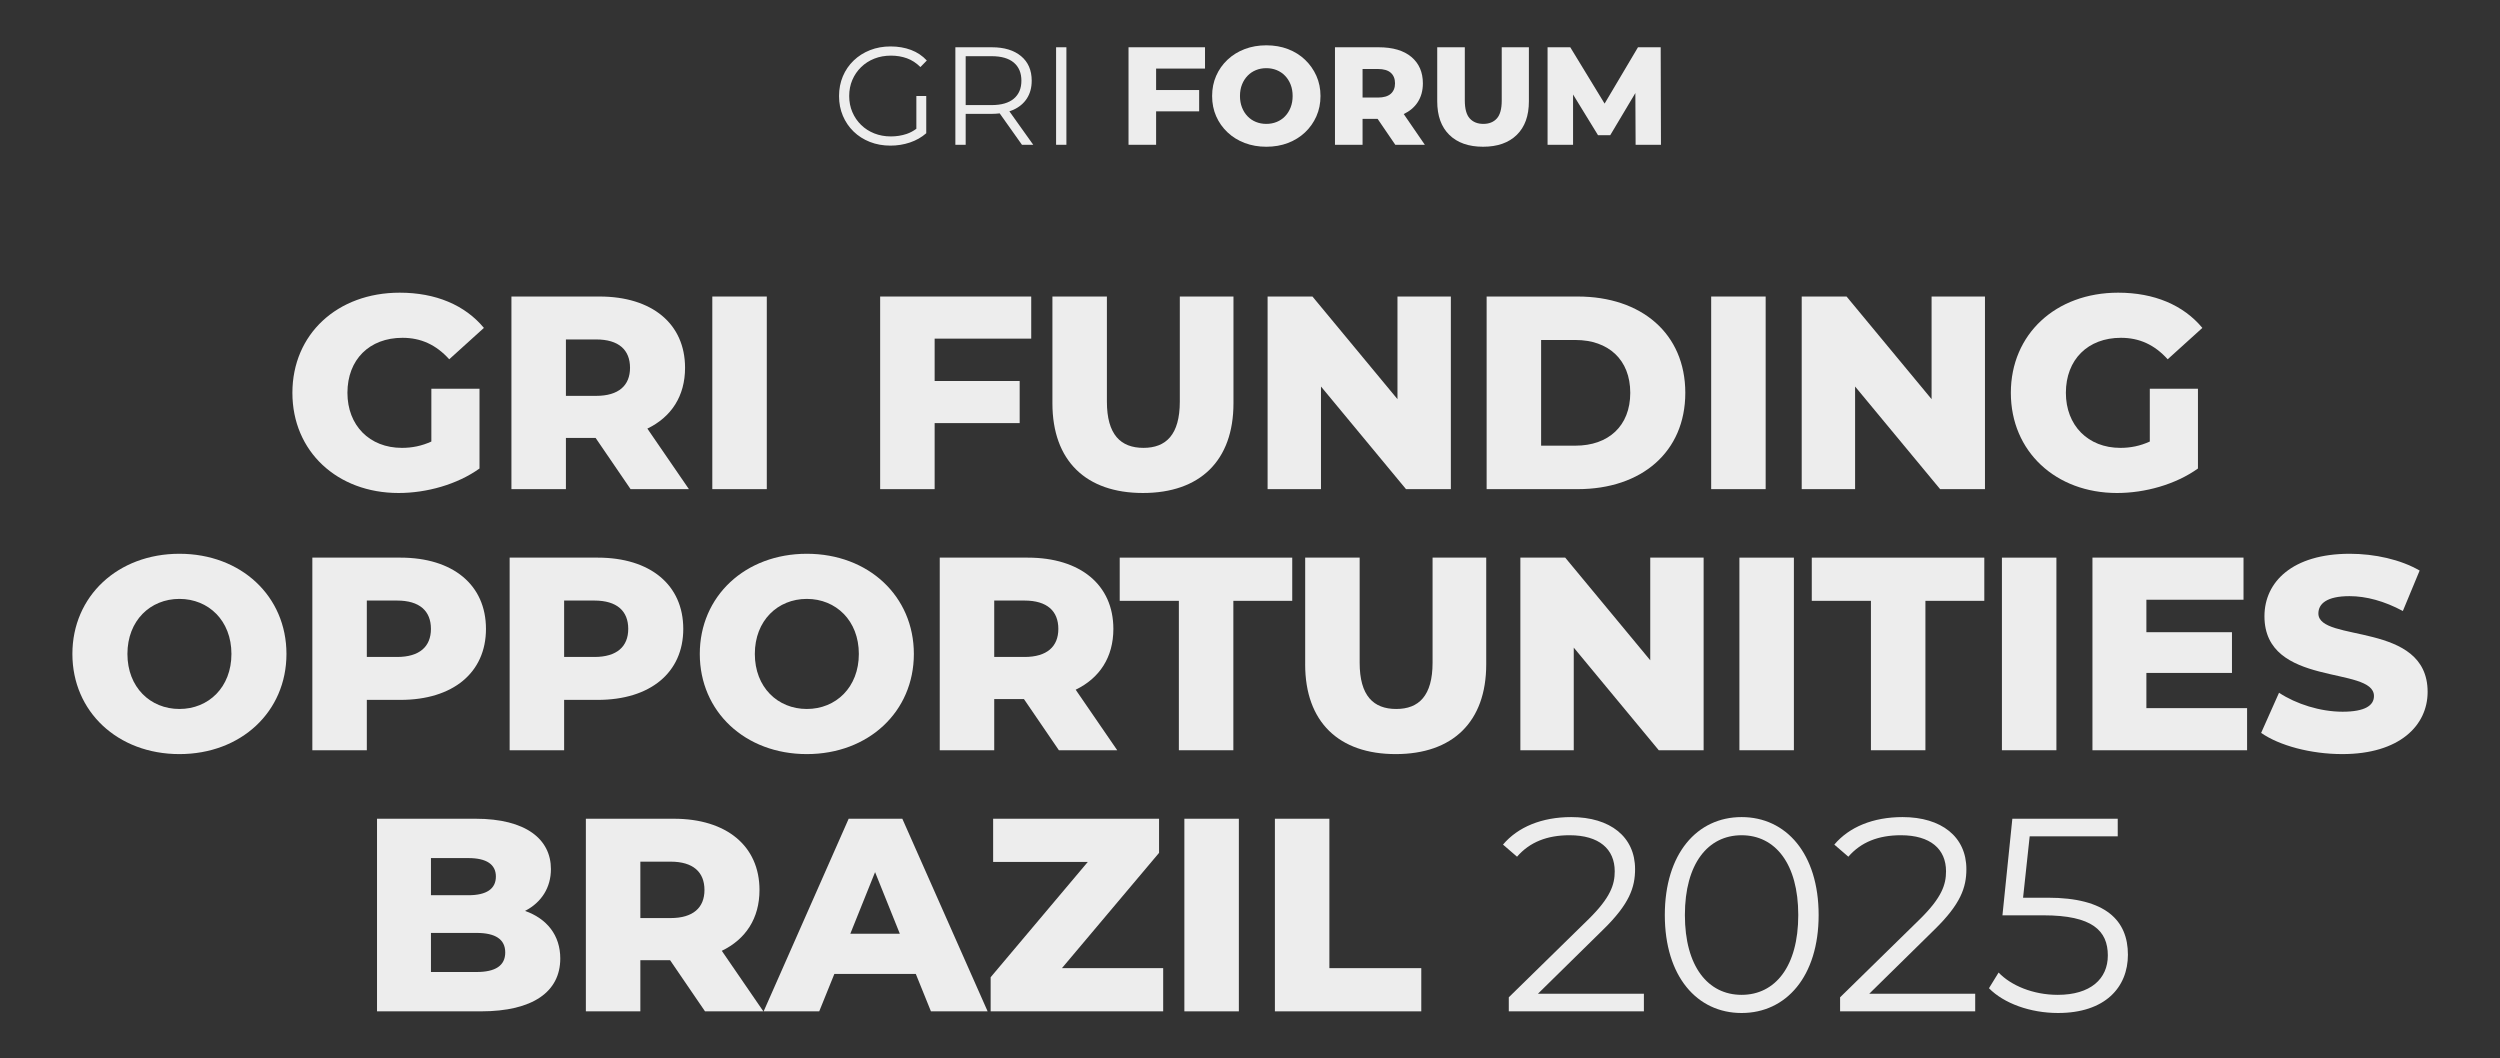
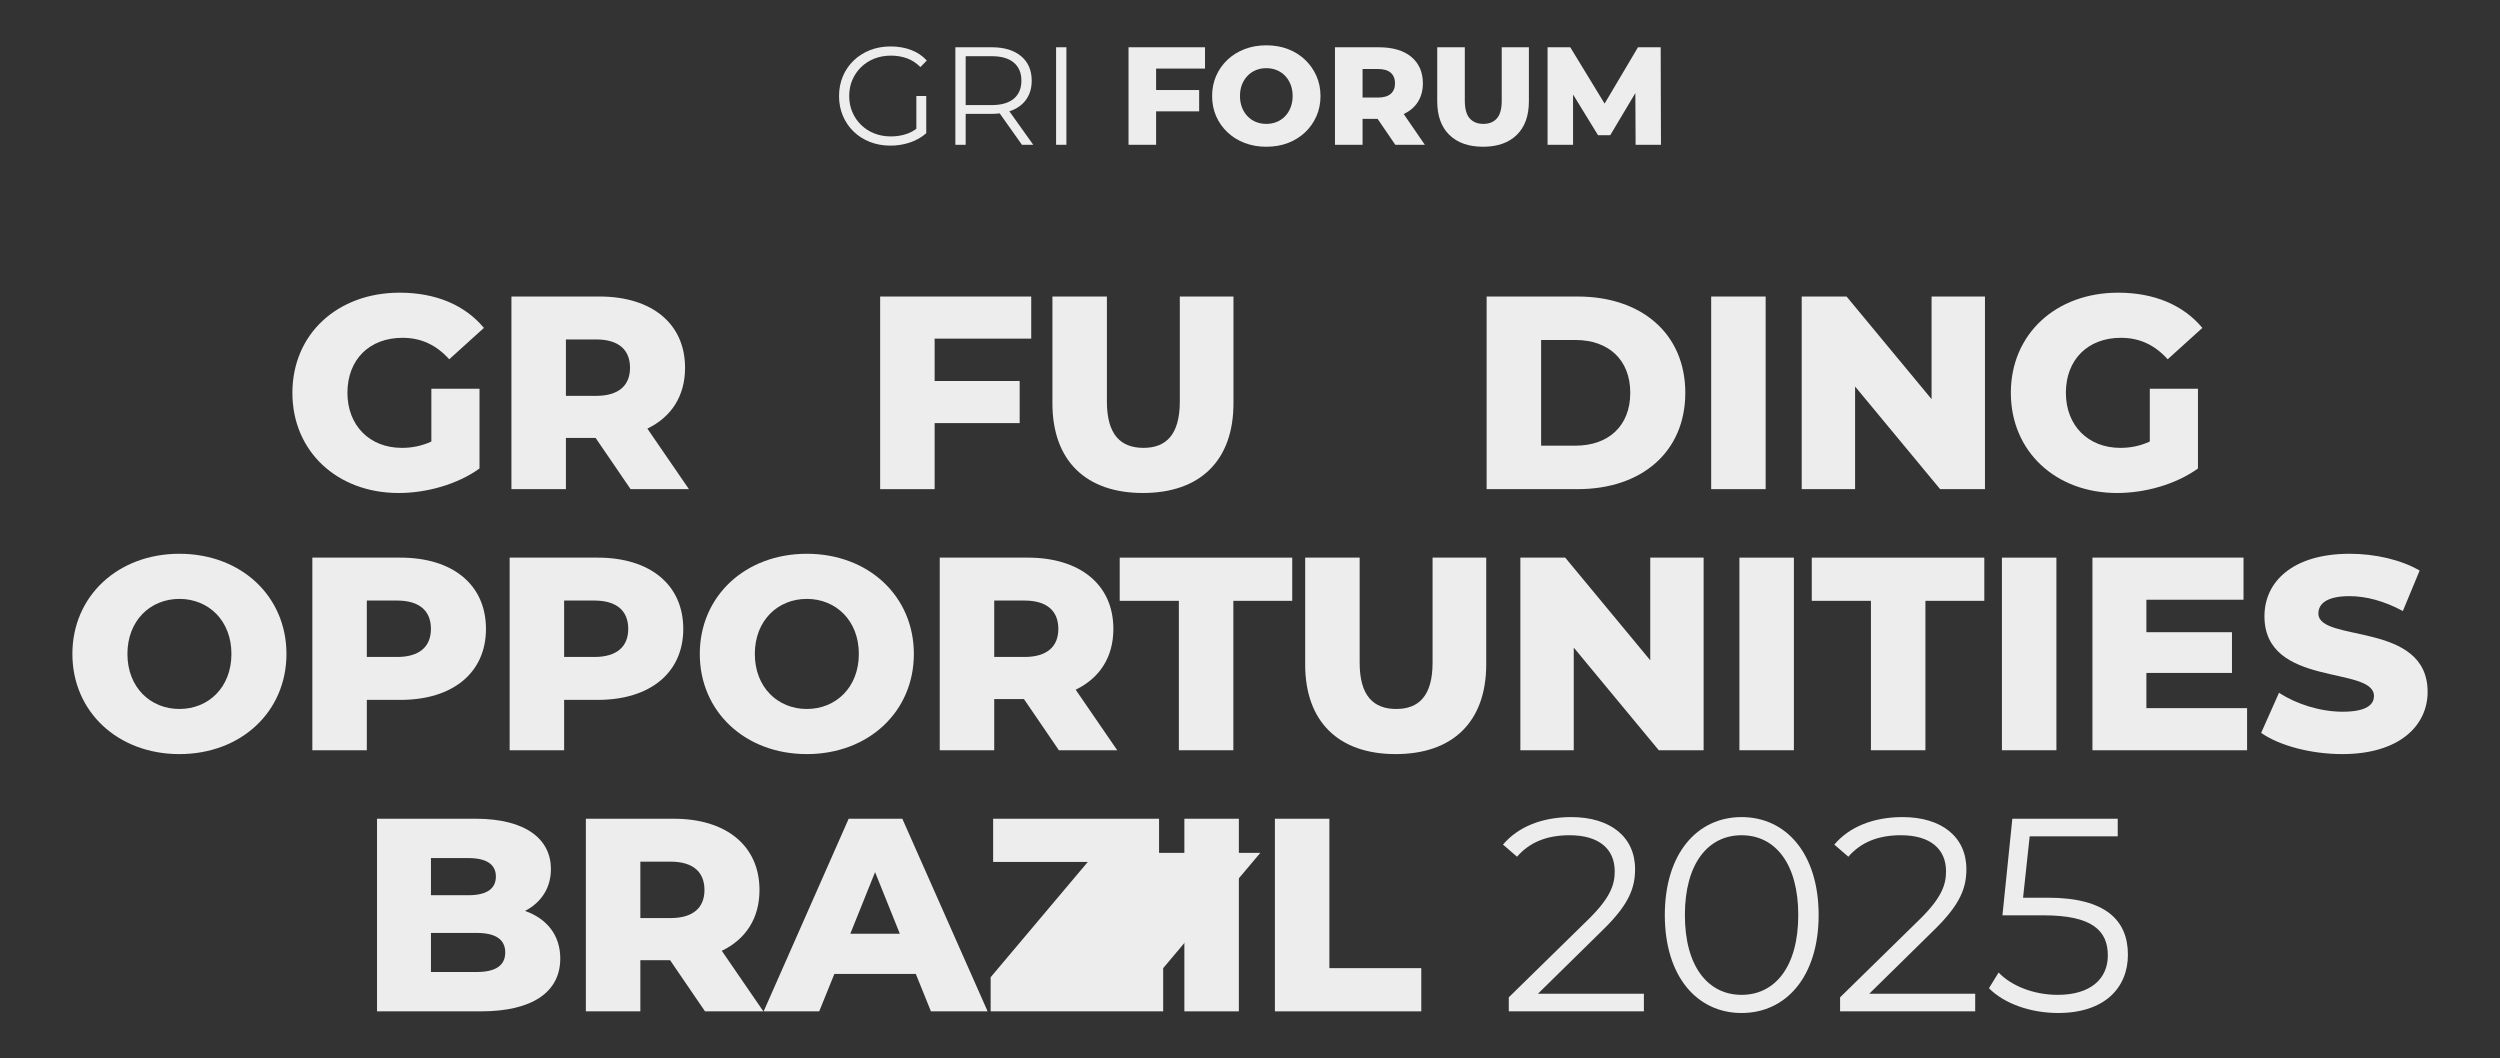
<svg xmlns="http://www.w3.org/2000/svg" id="Camada_1" data-name="Camada 1" viewBox="0 0 408.831 173.069">
  <rect x="0" y="0" width="408.831" height="173.069" fill="#333333" stroke="none" />
  <defs>
    <style>
      .cls-1 {
        fill: #ededed;
      }
    </style>
  </defs>
  <g>
    <path class="cls-1" d="M70.54,63.566h7.875v13.05c-3.645,2.609-8.64,4.005-13.229,4.005-10.035,0-17.37-6.795-17.37-16.38s7.335-16.379,17.549-16.379c5.895,0,10.665,2.024,13.77,5.76l-5.67,5.13c-2.16-2.385-4.635-3.51-7.649-3.51-5.4,0-9,3.555-9,8.999,0,5.311,3.6,9,8.909,9,1.665,0,3.24-.315,4.815-1.035v-8.64Z" />
    <path class="cls-1" d="M97.405,71.62h-4.86v8.37h-8.91v-31.499h14.399c8.595,0,13.995,4.455,13.995,11.654,0,4.635-2.25,8.055-6.165,9.945l6.795,9.899h-9.54l-5.715-8.37ZM97.495,55.511h-4.95v9.225h4.95c3.69,0,5.535-1.71,5.535-4.59,0-2.925-1.845-4.635-5.535-4.635Z" />
-     <path class="cls-1" d="M116.485,48.491h8.91v31.499h-8.91v-31.499Z" />
    <path class="cls-1" d="M152.844,55.376v6.93h13.904v6.885h-13.904v10.8h-8.91v-31.499h24.704v6.885h-15.794Z" />
    <path class="cls-1" d="M172.104,65.95v-17.459h8.91v17.189c0,5.399,2.25,7.56,5.985,7.56,3.69,0,5.939-2.16,5.939-7.56v-17.189h8.775v17.459c0,9.405-5.49,14.67-14.805,14.67s-14.804-5.265-14.804-14.67Z" />
-     <path class="cls-1" d="M237.262,48.491v31.499h-7.335l-13.904-16.784v16.784h-8.73v-31.499h7.335l13.904,16.784v-16.784h8.73Z" />
    <path class="cls-1" d="M243.112,48.491h14.895c10.439,0,17.595,6.075,17.595,15.749s-7.155,15.75-17.595,15.75h-14.895v-31.499ZM257.647,72.88c5.354,0,8.954-3.194,8.954-8.64s-3.6-8.64-8.954-8.64h-5.625v17.279h5.625Z" />
    <path class="cls-1" d="M279.833,48.491h8.91v31.499h-8.91v-31.499Z" />
    <path class="cls-1" d="M324.606,48.491v31.499h-7.334l-13.904-16.784v16.784h-8.73v-31.499h7.335l13.904,16.784v-16.784h8.729Z" />
    <path class="cls-1" d="M351.561,63.566h7.875v13.05c-3.646,2.609-8.64,4.005-13.229,4.005-10.035,0-17.369-6.795-17.369-16.38s7.334-16.379,17.549-16.379c5.895,0,10.665,2.024,13.77,5.76l-5.67,5.13c-2.16-2.385-4.635-3.51-7.649-3.51-5.399,0-9,3.555-9,8.999,0,5.311,3.601,9,8.91,9,1.665,0,3.239-.315,4.814-1.035v-8.64Z" />
    <path class="cls-1" d="M11.838,106.94c0-9.449,7.425-16.38,17.504-16.38s17.504,6.931,17.504,16.38-7.425,16.379-17.504,16.379-17.504-6.93-17.504-16.379ZM37.847,106.94c0-5.445-3.735-9-8.505-9s-8.504,3.555-8.504,9,3.735,9,8.504,9,8.505-3.556,8.505-9Z" />
    <path class="cls-1" d="M79.472,102.845c0,7.154-5.4,11.609-13.995,11.609h-5.49v8.234h-8.91v-31.498h14.399c8.595,0,13.995,4.454,13.995,11.654ZM70.472,102.845c0-2.925-1.845-4.635-5.535-4.635h-4.95v9.225h4.95c3.69,0,5.535-1.71,5.535-4.59Z" />
    <path class="cls-1" d="M111.738,102.845c0,7.154-5.4,11.609-13.995,11.609h-5.49v8.234h-8.91v-31.498h14.399c8.595,0,13.995,4.454,13.995,11.654ZM102.738,102.845c0-2.925-1.845-4.635-5.535-4.635h-4.95v9.225h4.95c3.69,0,5.535-1.71,5.535-4.59Z" />
    <path class="cls-1" d="M114.438,106.94c0-9.449,7.425-16.38,17.504-16.38s17.504,6.931,17.504,16.38-7.425,16.379-17.504,16.379-17.504-6.93-17.504-16.379ZM140.448,106.94c0-5.445-3.735-9-8.505-9s-8.504,3.555-8.504,9,3.735,9,8.504,9,8.505-3.556,8.505-9Z" />
    <path class="cls-1" d="M167.448,114.32h-4.86v8.369h-8.91v-31.498h14.399c8.595,0,13.995,4.454,13.995,11.654,0,4.635-2.25,8.055-6.165,9.944l6.795,9.899h-9.54l-5.715-8.369ZM167.538,98.21h-4.95v9.225h4.95c3.69,0,5.535-1.71,5.535-4.59,0-2.925-1.845-4.635-5.535-4.635Z" />
    <path class="cls-1" d="M192.783,98.255h-9.674v-7.064h28.213v7.064h-9.629v24.434h-8.91v-24.434Z" />
    <path class="cls-1" d="M213.439,108.65v-17.459h8.909v17.188c0,5.4,2.25,7.561,5.985,7.561,3.689,0,5.939-2.16,5.939-7.561v-17.188h8.774v17.459c0,9.404-5.489,14.669-14.804,14.669s-14.805-5.265-14.805-14.669Z" />
    <path class="cls-1" d="M278.598,91.191v31.498h-7.335l-13.904-16.784v16.784h-8.73v-31.498h7.335l13.904,16.784v-16.784h8.73Z" />
    <path class="cls-1" d="M284.449,91.191h8.91v31.498h-8.91v-31.498Z" />
    <path class="cls-1" d="M305.959,98.255h-9.675v-7.064h28.214v7.064h-9.629v24.434h-8.91v-24.434Z" />
    <path class="cls-1" d="M327.379,91.191h8.91v31.498h-8.91v-31.498Z" />
    <path class="cls-1" d="M367.472,115.804v6.885h-25.289v-31.498h24.704v6.885h-15.884v5.31h13.994v6.659h-13.994v5.76h16.469Z" />
    <path class="cls-1" d="M369.769,119.854l2.925-6.569c2.79,1.845,6.749,3.104,10.395,3.104,3.689,0,5.13-1.034,5.13-2.564,0-4.995-17.909-1.35-17.909-13.05,0-5.625,4.59-10.215,13.949-10.215,4.095,0,8.324.945,11.43,2.745l-2.745,6.615c-3.015-1.62-5.985-2.43-8.729-2.43-3.735,0-5.085,1.26-5.085,2.834,0,4.815,17.864,1.216,17.864,12.825,0,5.489-4.59,10.169-13.949,10.169-5.175,0-10.305-1.395-13.274-3.465Z" />
    <path class="cls-1" d="M91.623,156.748c0,5.445-4.5,8.64-12.959,8.64h-17.009v-31.498h16.109c8.28,0,12.33,3.374,12.33,8.234,0,3.015-1.53,5.444-4.23,6.84,3.555,1.26,5.76,3.96,5.76,7.784ZM70.474,140.325v6.074h6.12c2.97,0,4.5-1.035,4.5-3.06,0-1.979-1.53-3.015-4.5-3.015h-6.12ZM82.623,155.759c0-2.16-1.62-3.195-4.68-3.195h-7.469v6.39h7.469c3.06,0,4.68-1.035,4.68-3.194Z" />
    <path class="cls-1" d="M109.578,157.019h-4.86v8.369h-8.91v-31.498h14.399c8.595,0,13.995,4.454,13.995,11.654,0,4.635-2.25,8.055-6.165,9.944l6.795,9.899h-9.54l-5.715-8.369ZM109.668,140.909h-4.95v9.225h4.95c3.69,0,5.535-1.71,5.535-4.59,0-2.925-1.845-4.635-5.535-4.635Z" />
    <path class="cls-1" d="M149.763,159.269h-13.319l-2.475,6.119h-9.089l13.904-31.498h8.775l13.949,31.498h-9.27l-2.475-6.119ZM147.153,152.699l-4.05-10.079-4.05,10.079h8.1Z" />
-     <path class="cls-1" d="M190.217,158.324v7.064h-28.214v-5.579l15.885-18.854h-15.479v-7.064h27.134v5.579l-15.884,18.854h16.559Z" />
+     <path class="cls-1" d="M190.217,158.324v7.064h-28.214v-5.579l15.885-18.854h-15.479v-7.064h27.134v5.579h16.559Z" />
    <path class="cls-1" d="M193.683,133.89h8.91v31.498h-8.91v-31.498Z" />
    <path class="cls-1" d="M208.487,133.89h8.91v24.434h15.029v7.064h-23.939v-31.498Z" />
    <path class="cls-1" d="M268.83,162.508v2.88h-22.094v-2.295l13.095-12.824c3.555-3.51,4.229-5.625,4.229-7.785,0-3.645-2.564-5.895-7.38-5.895-3.689,0-6.524,1.125-8.595,3.51l-2.295-1.979c2.431-2.88,6.345-4.5,11.16-4.5,6.39,0,10.439,3.24,10.439,8.505,0,3.015-.945,5.715-5.175,9.854l-10.71,10.529h17.324Z" />
    <path class="cls-1" d="M272.251,149.639c0-10.035,5.265-16.02,12.555-16.02s12.6,5.984,12.6,16.02-5.31,16.02-12.6,16.02-12.555-5.985-12.555-16.02ZM294.075,149.639c0-8.415-3.78-13.05-9.27-13.05s-9.27,4.635-9.27,13.05,3.779,13.05,9.27,13.05,9.27-4.635,9.27-13.05Z" />
    <path class="cls-1" d="M323.009,162.508v2.88h-22.094v-2.295l13.095-12.824c3.555-3.51,4.229-5.625,4.229-7.785,0-3.645-2.564-5.895-7.38-5.895-3.689,0-6.524,1.125-8.595,3.51l-2.295-1.979c2.431-2.88,6.345-4.5,11.16-4.5,6.39,0,10.439,3.24,10.439,8.505,0,3.015-.945,5.715-5.175,9.854l-10.71,10.529h17.324Z" />
    <path class="cls-1" d="M347.984,156.118c0,5.354-3.734,9.54-11.43,9.54-4.545,0-8.864-1.575-11.294-4.05l1.574-2.565c2.025,2.115,5.625,3.646,9.675,3.646,5.355,0,8.189-2.61,8.189-6.436,0-4.05-2.52-6.569-10.529-6.569h-6.704l1.619-15.794h17.234v2.88h-14.399l-1.08,10.034h4.05c9.495,0,13.095,3.734,13.095,9.314Z" />
  </g>
  <g>
    <path class="cls-1" d="M140.822,10.976c.615-.6,1.336-1.062,2.164-1.39.828-.326,1.735-.489,2.723-.489.926,0,1.792.145,2.597.433.805.289,1.542.768,2.21,1.436l1.048-1.071c-.714-.774-1.575-1.352-2.586-1.731-1.01-.379-2.122-.569-3.337-.569s-2.335.201-3.36.604c-1.025.403-1.918.969-2.677,1.697-.76.729-1.349,1.588-1.766,2.574-.418.988-.627,2.066-.627,3.235s.209,2.248.627,3.235c.417.987,1.002,1.845,1.754,2.574.752.729,1.641,1.295,2.666,1.697,1.024.402,2.145.604,3.36.604,1.108,0,2.171-.171,3.189-.513,1.017-.342,1.905-.847,2.665-1.515v-6.083h-1.617v5.355c-.498.368-1.025.653-1.584.841-.812.273-1.674.41-2.585.41-.973,0-1.872-.163-2.7-.489-.828-.327-1.549-.79-2.164-1.39-.615-.601-1.094-1.303-1.436-2.107s-.513-1.678-.513-2.62c0-.957.171-1.834.513-2.631.342-.798.82-1.496,1.436-2.097Z" />
    <path class="cls-1" d="M165.688,17.97c.972-.433,1.72-1.056,2.244-1.868.523-.812.786-1.78.786-2.904,0-1.716-.581-3.057-1.743-4.021-1.162-.964-2.753-1.446-4.772-1.446h-5.969v15.947h1.686v-5.058h4.283c.45,0,.871-.033,1.279-.081l3.642,5.139h1.845l-3.902-5.476c.213-.07.424-.143.622-.231ZM162.157,17.184h-4.237v-7.996h4.237c1.595,0,2.806.35,3.634,1.048.827.699,1.241,1.687,1.241,2.962,0,1.261-.414,2.24-1.241,2.938-.828.699-2.039,1.048-3.634,1.048Z" />
    <rect class="cls-1" x="172.705" y="7.73" width="1.686" height="15.947" />
    <polygon class="cls-1" points="184.55 23.677 189.061 23.677 189.061 18.209 196.101 18.209 196.101 14.724 189.061 14.724 189.061 11.215 197.058 11.215 197.058 7.73 184.55 7.73 184.55 23.677" />
    <path class="cls-1" d="M213.415,9.769c-.79-.752-1.72-1.333-2.79-1.743-1.071-.41-2.252-.615-3.543-.615-1.275,0-2.453.205-3.531.615s-2.016.991-2.813,1.743c-.797.752-1.416,1.629-1.856,2.631-.44,1.003-.661,2.104-.661,3.304s.221,2.301.661,3.304c.44,1.002,1.06,1.879,1.856,2.631.798.752,1.735,1.333,2.813,1.743s2.256.615,3.531.615c1.291,0,2.472-.205,3.543-.615,1.07-.41,2-.987,2.79-1.731s1.409-1.621,1.857-2.632c.447-1.01.672-2.114.672-3.314s-.225-2.301-.672-3.304c-.448-1.002-1.067-1.879-1.857-2.631ZM211.057,17.572c-.221.562-.524,1.044-.911,1.446-.388.403-.844.711-1.367.923-.524.213-1.09.319-1.697.319s-1.173-.106-1.697-.319c-.523-.212-.979-.52-1.366-.923-.388-.402-.691-.884-.912-1.446-.22-.562-.33-1.185-.33-1.868,0-.698.11-1.325.33-1.88.221-.554.524-1.032.912-1.435.387-.402.843-.71,1.366-.923.524-.213,1.09-.319,1.697-.319s1.173.106,1.697.319c.523.213.979.521,1.367.923.387.402.69.881.911,1.435.22.555.33,1.182.33,1.88,0,.684-.11,1.307-.33,1.868Z" />
    <path class="cls-1" d="M231.822,16.739c.577-.873.865-1.909.865-3.109,0-1.822-.626-3.261-1.879-4.317-1.253-1.055-3.042-1.583-5.365-1.583h-7.131v15.947h4.511v-4.237h2.462l2.891,4.237h4.83l-3.45-5.027c.963-.458,1.724-1.09,2.266-1.91ZM227.436,11.899c.463.41.695.987.695,1.731,0,.729-.232,1.299-.695,1.709-.464.41-1.166.615-2.107.615h-2.506v-4.671h2.506c.941,0,1.644.205,2.107.615Z" />
    <path class="cls-1" d="M245.582,16.433c0,1.366-.266,2.346-.797,2.938-.532.592-1.269.889-2.21.889s-1.683-.297-2.222-.889c-.539-.593-.809-1.572-.809-2.938V7.73h-4.511v8.84c0,2.369.661,4.199,1.982,5.49s3.158,1.937,5.513,1.937,4.192-.646,5.514-1.937,1.981-3.121,1.981-5.49V7.73h-4.442v8.703Z" />
    <polygon class="cls-1" points="271.621 23.677 271.576 7.73 267.862 7.73 262.404 16.943 256.791 7.73 253.077 7.73 253.077 23.677 257.246 23.677 257.246 15.452 261.324 22.105 263.329 22.105 267.435 15.216 267.475 23.677 271.621 23.677" />
  </g>
</svg>